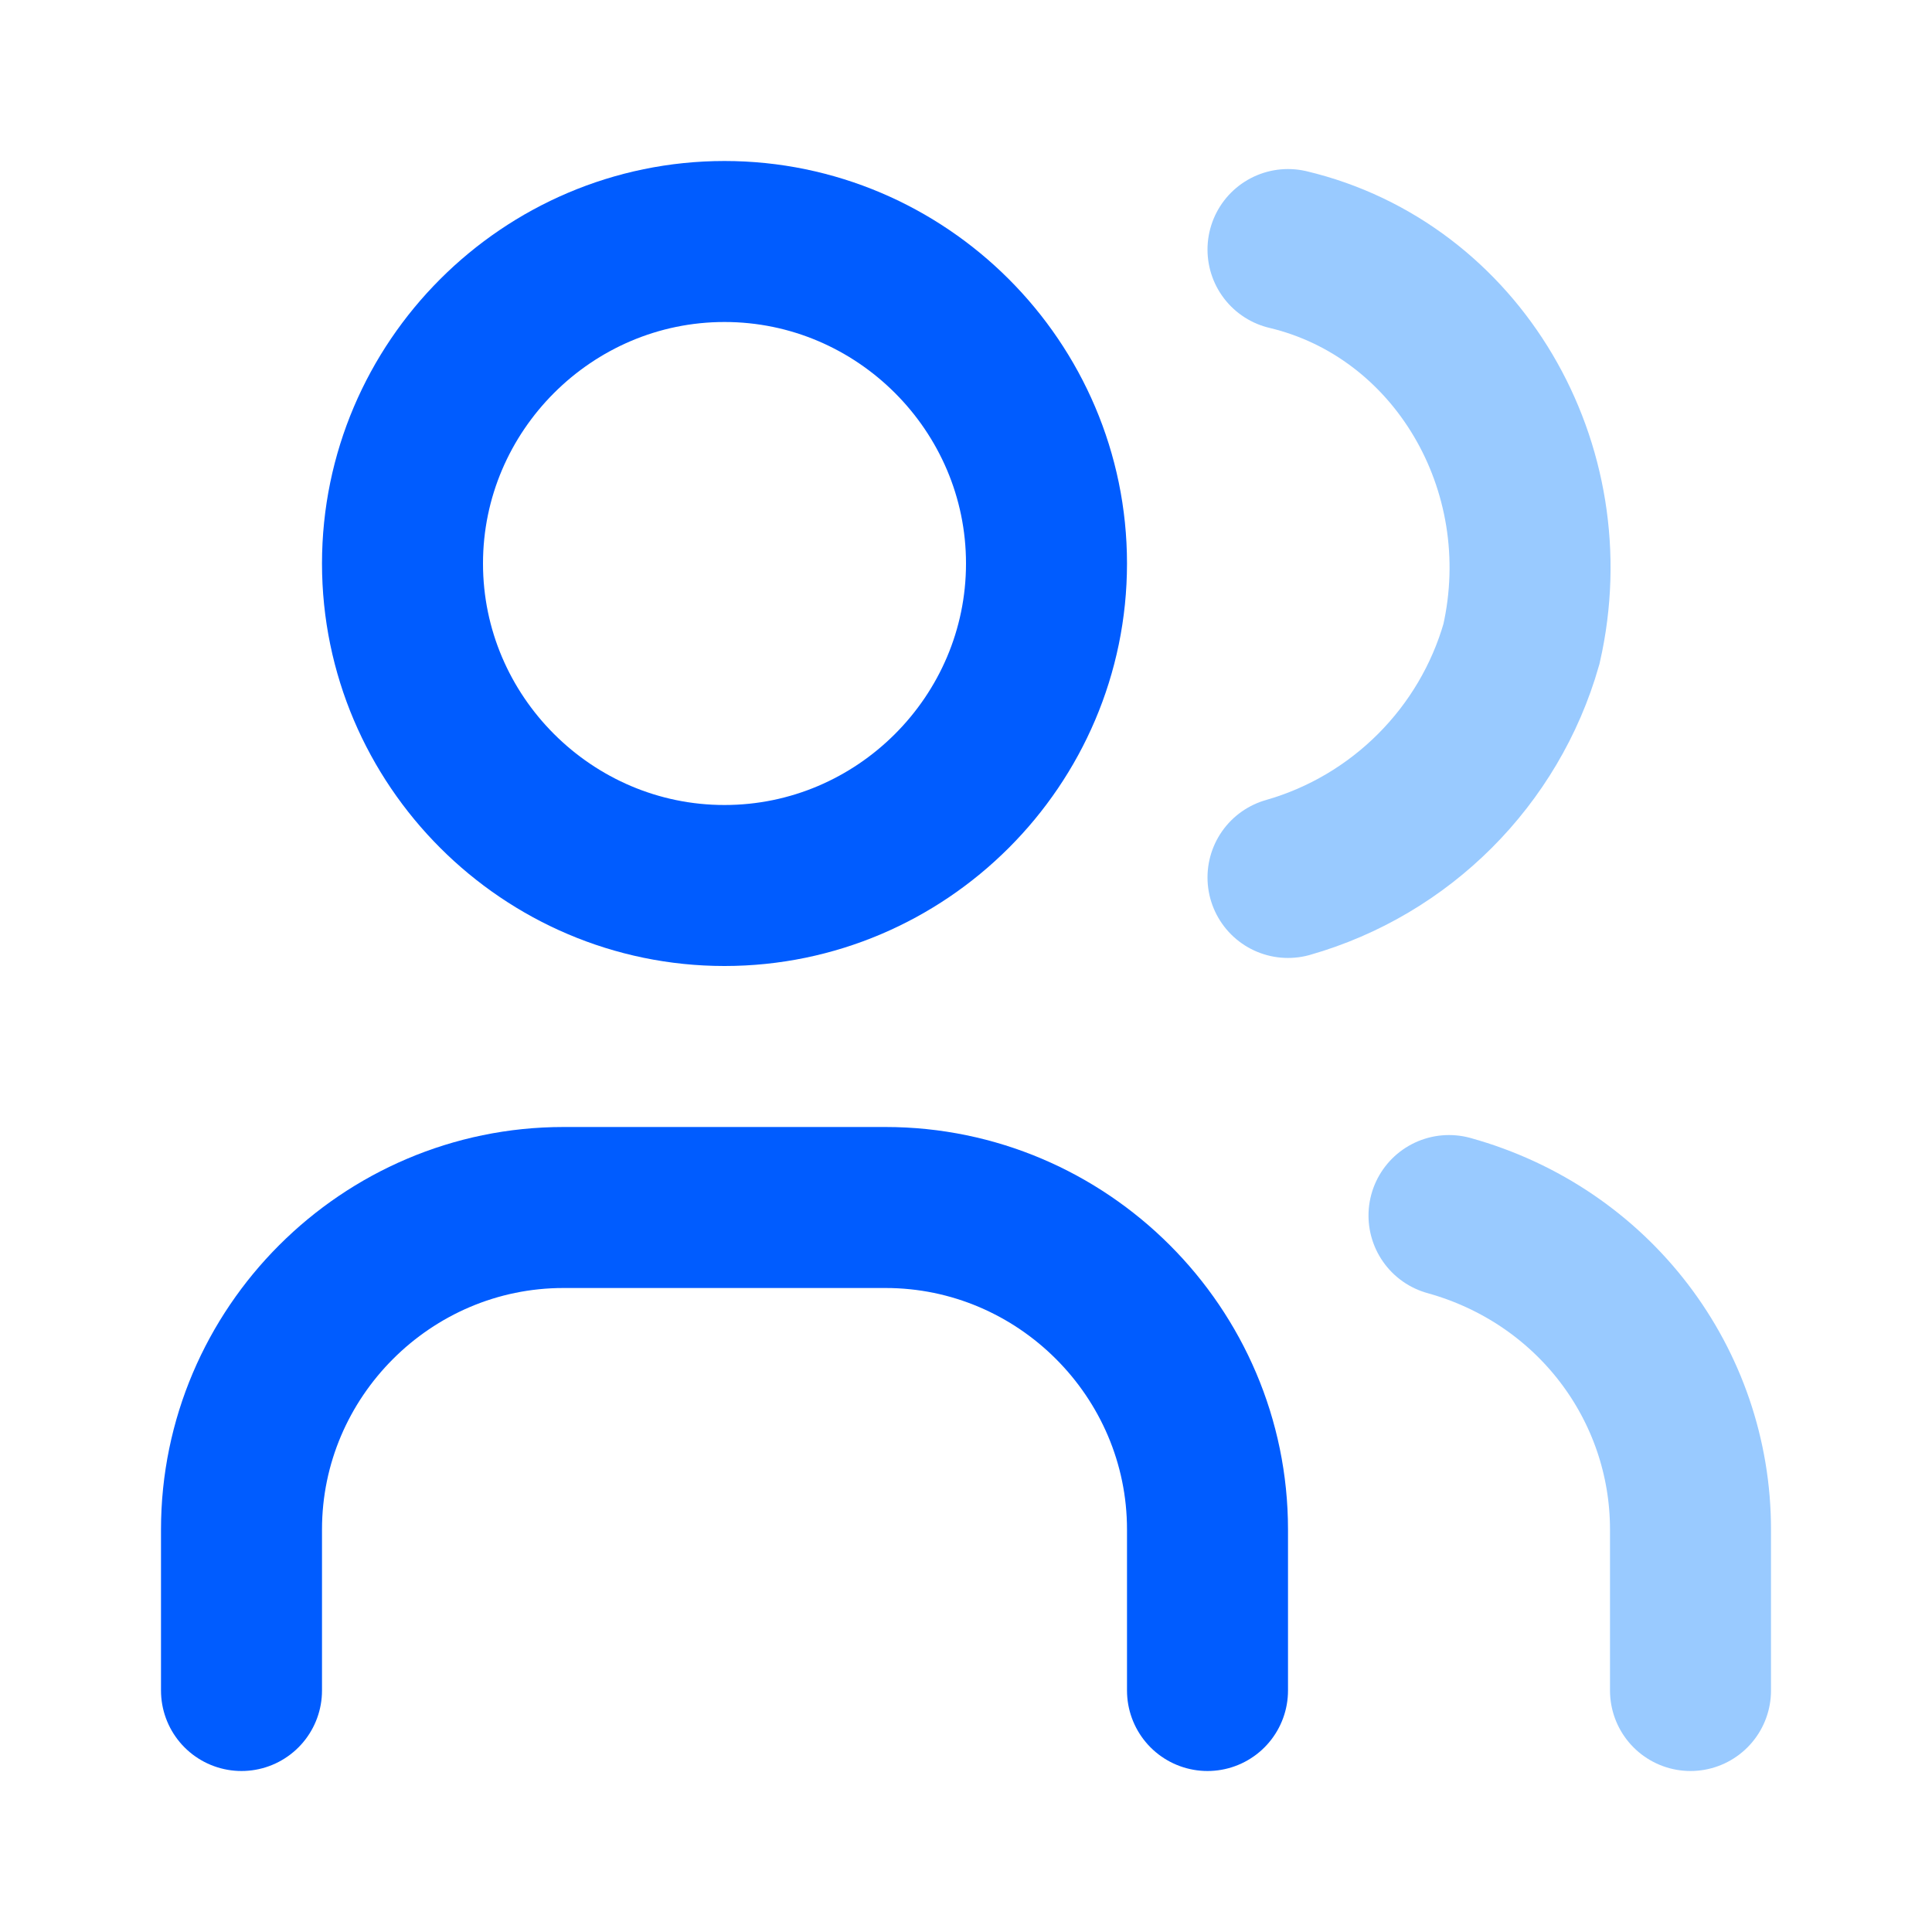
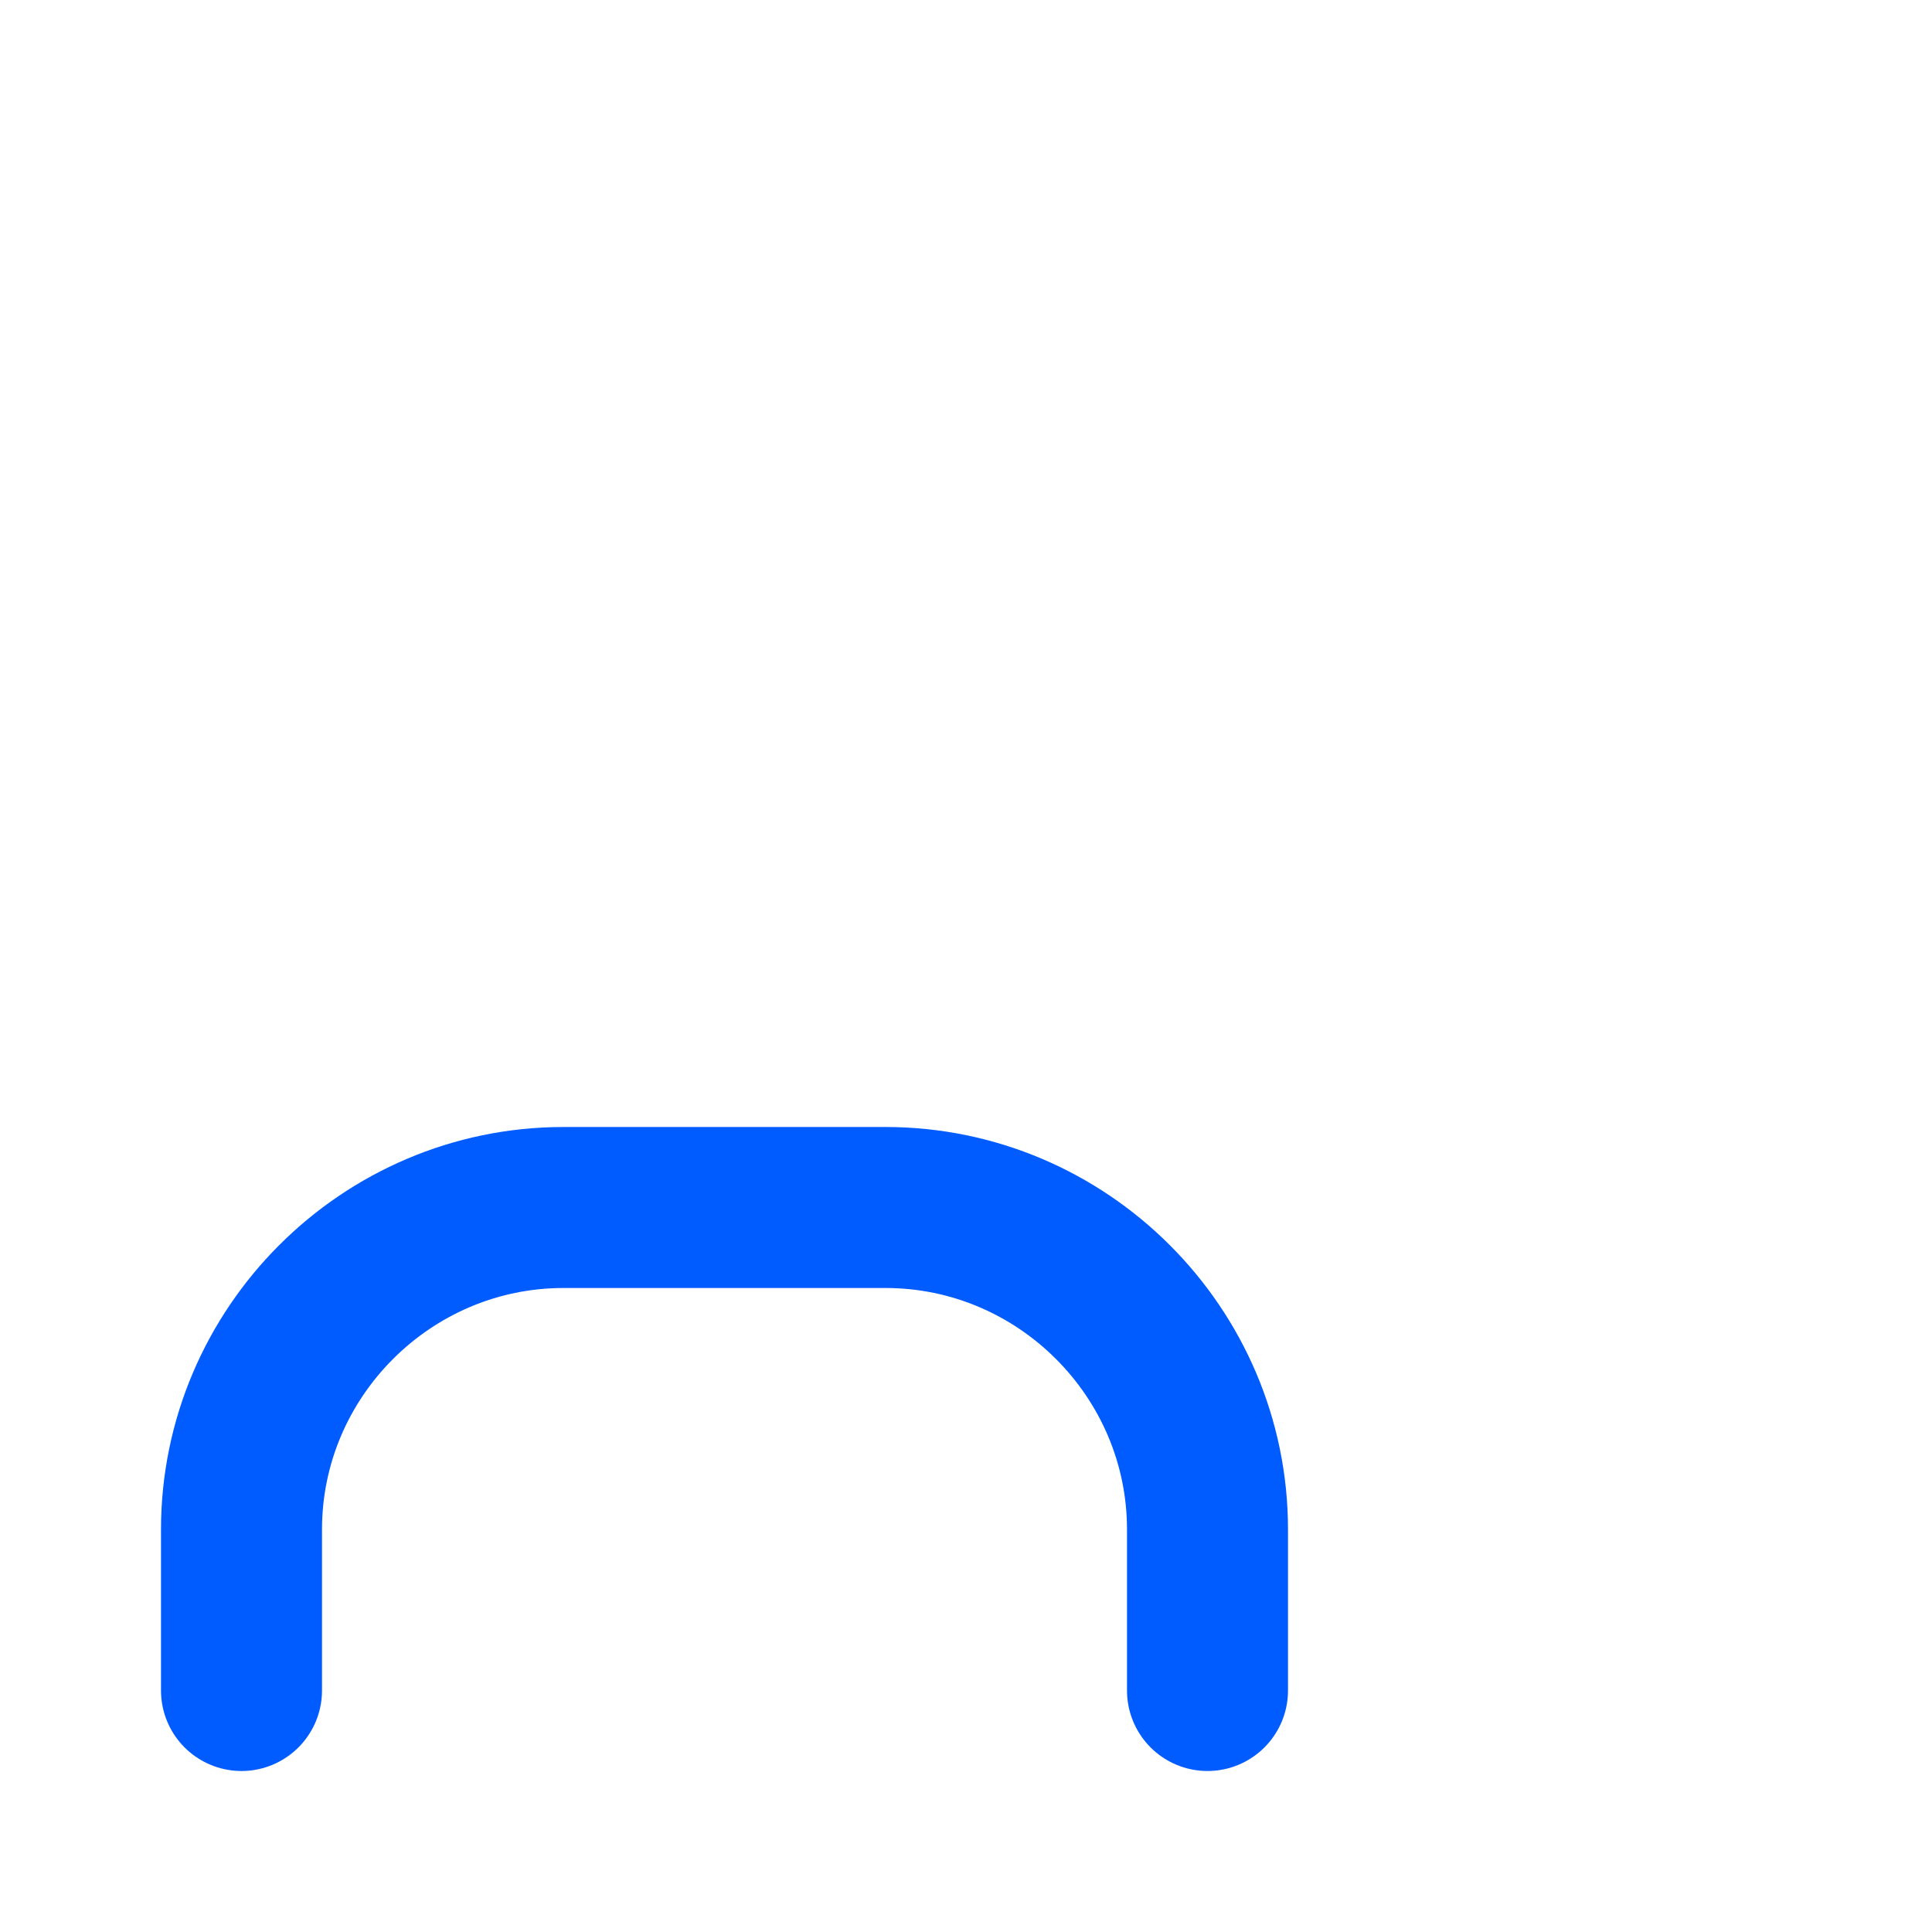
<svg xmlns="http://www.w3.org/2000/svg" version="1.1" id="Capa_1" x="0px" y="0px" viewBox="0 0 24 24" style="enable-background:new 0 0 24 24;" xml:space="preserve">
  <style type="text/css">
	.st0{fill:none;}
	.st1{fill:none;stroke:#005CFF;stroke-width:2;stroke-linecap:round;stroke-linejoin:round;}
	.st2{fill:none;stroke:#99CAFF;stroke-width:2;stroke-linecap:round;stroke-miterlimit:10;}
</style>
  <path class="st0" d="M0,0h24v24H0V0z" />
-   <path class="st1" d="M5,7c0,2.2,1.8,4,4,4s4-1.8,4-4s-1.8-4-4-4S5,4.8,5,7" />
  <path class="st1" d="M3,21v-2c0-2.2,1.8-4,4-4h4c2.2,0,4,1.8,4,4v2" />
-   <path class="st2" d="M16,3.1c2.1,0.5,3.4,2.7,2.9,4.9c-0.4,1.4-1.5,2.5-2.9,2.9" />
-   <path class="st2" d="M21,21v-2c0-1.8-1.2-3.4-3-3.9" />
</svg>